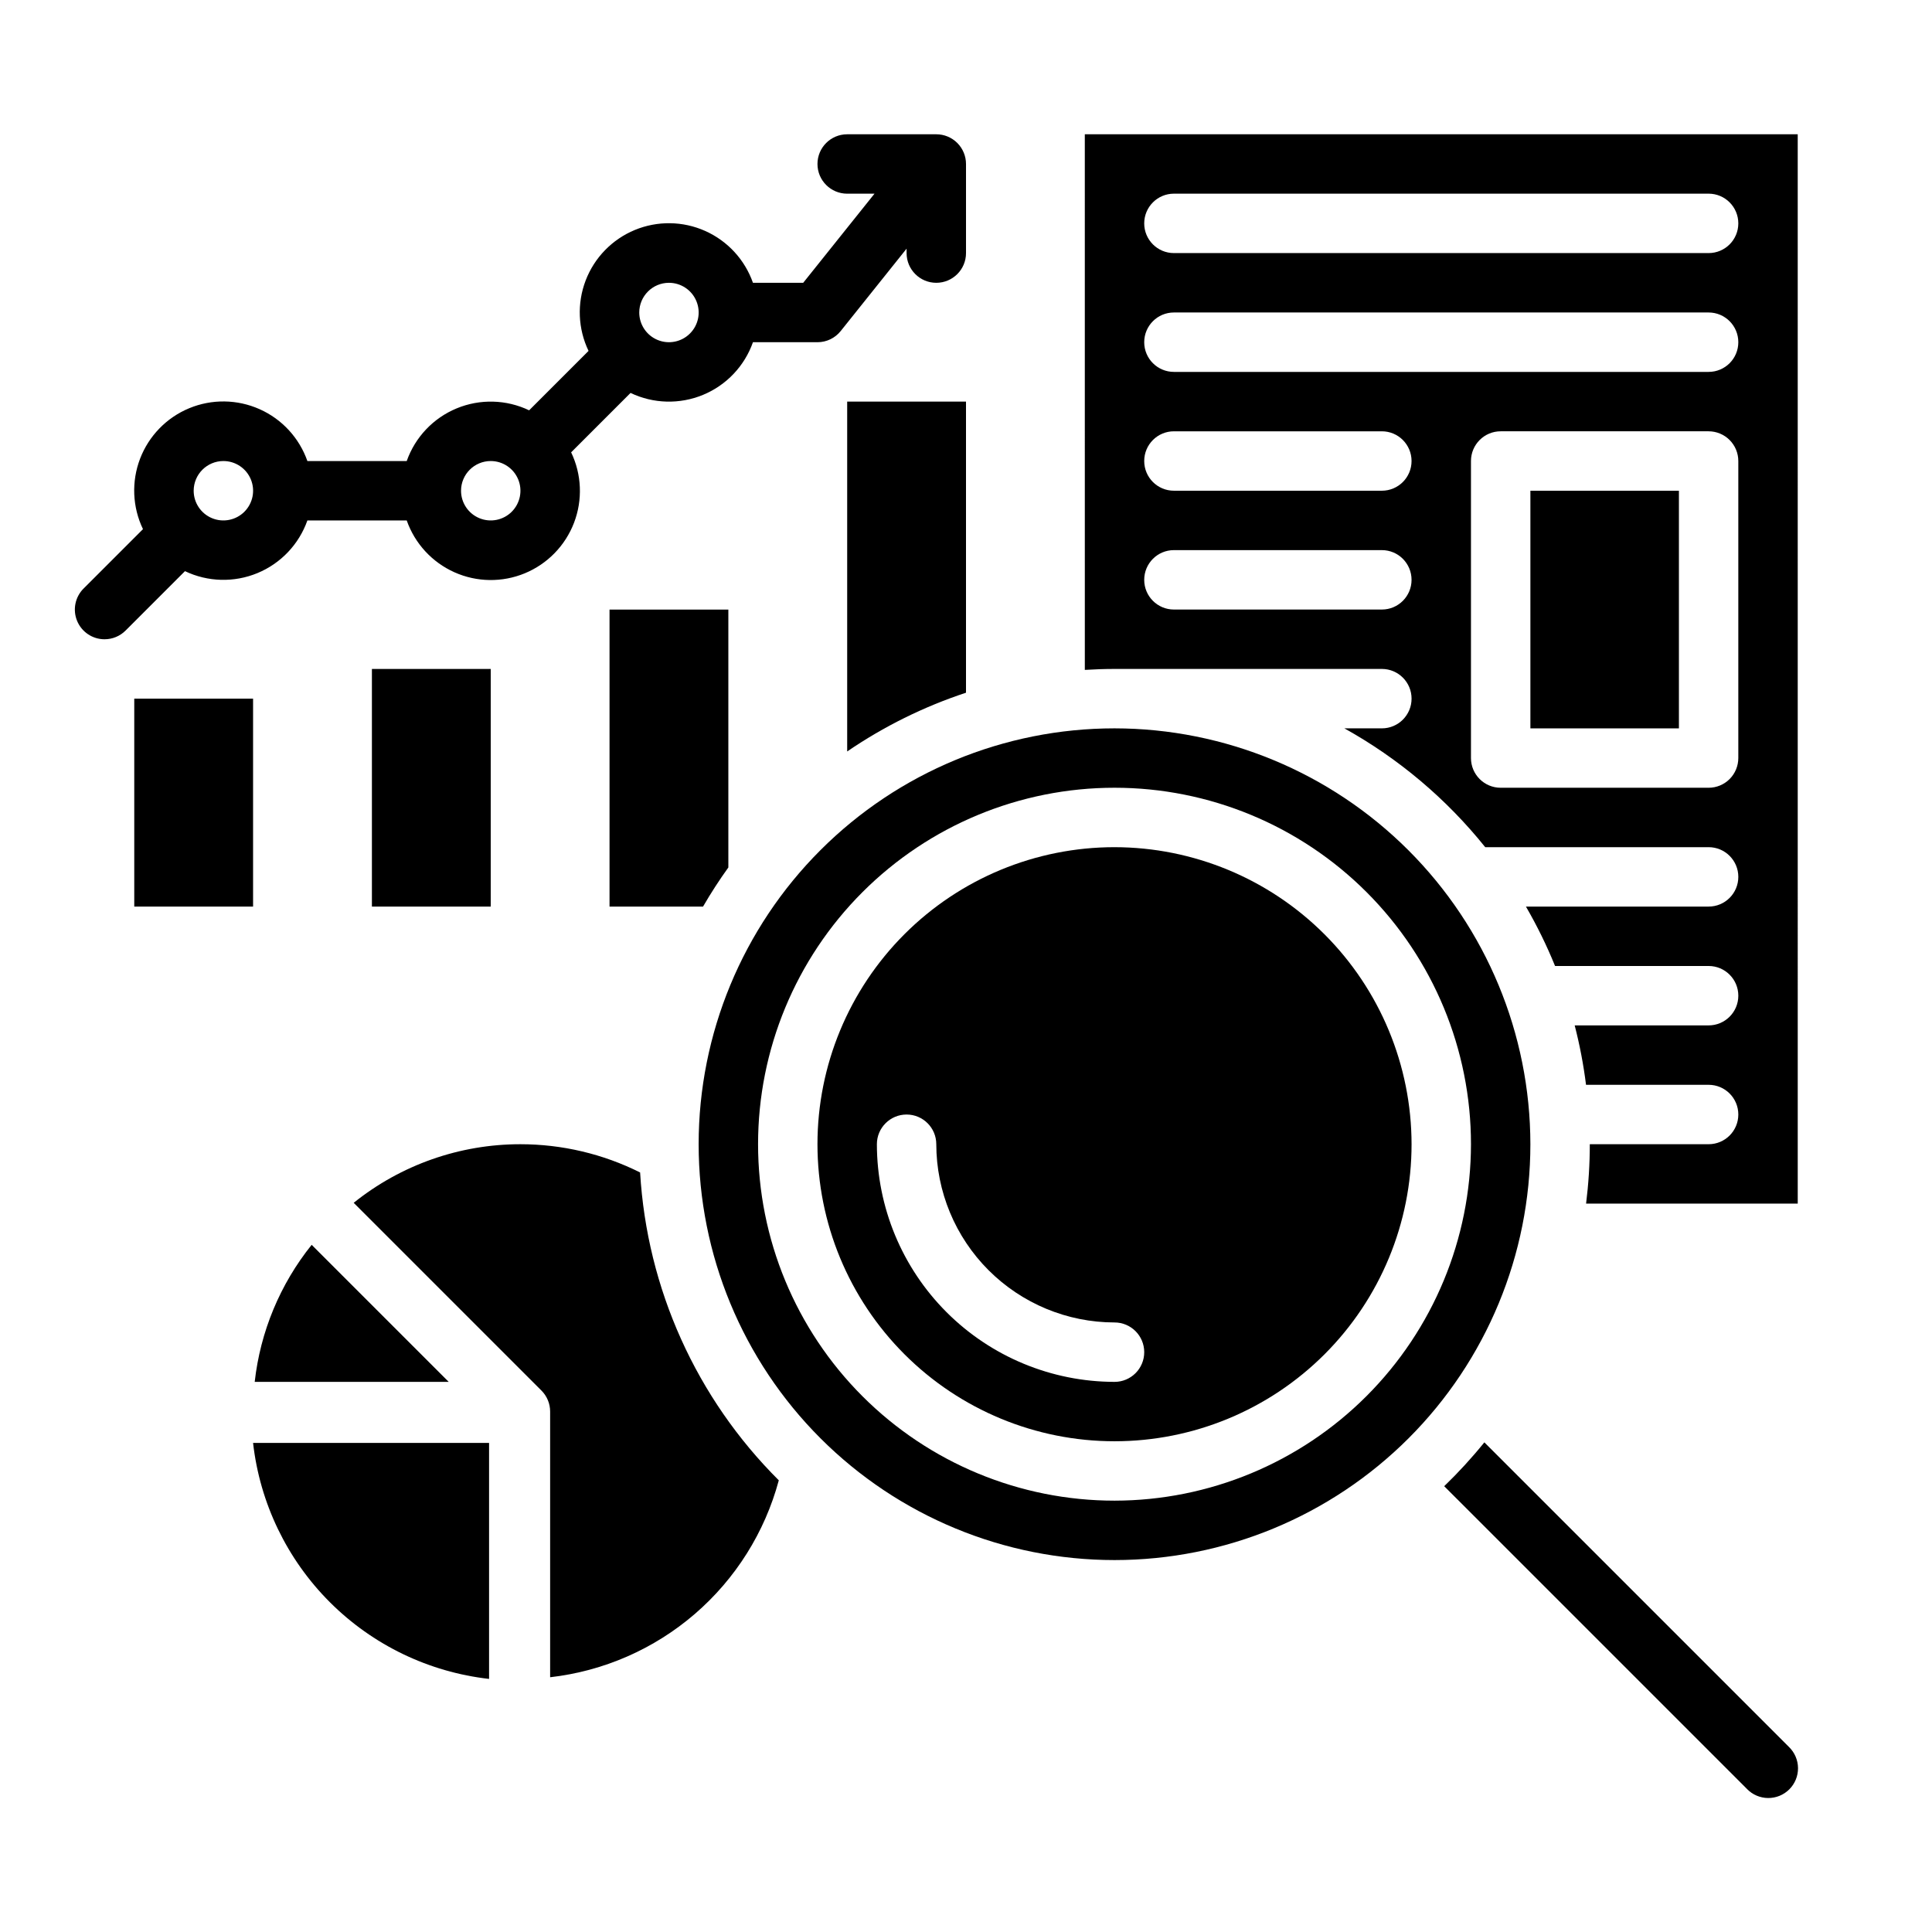
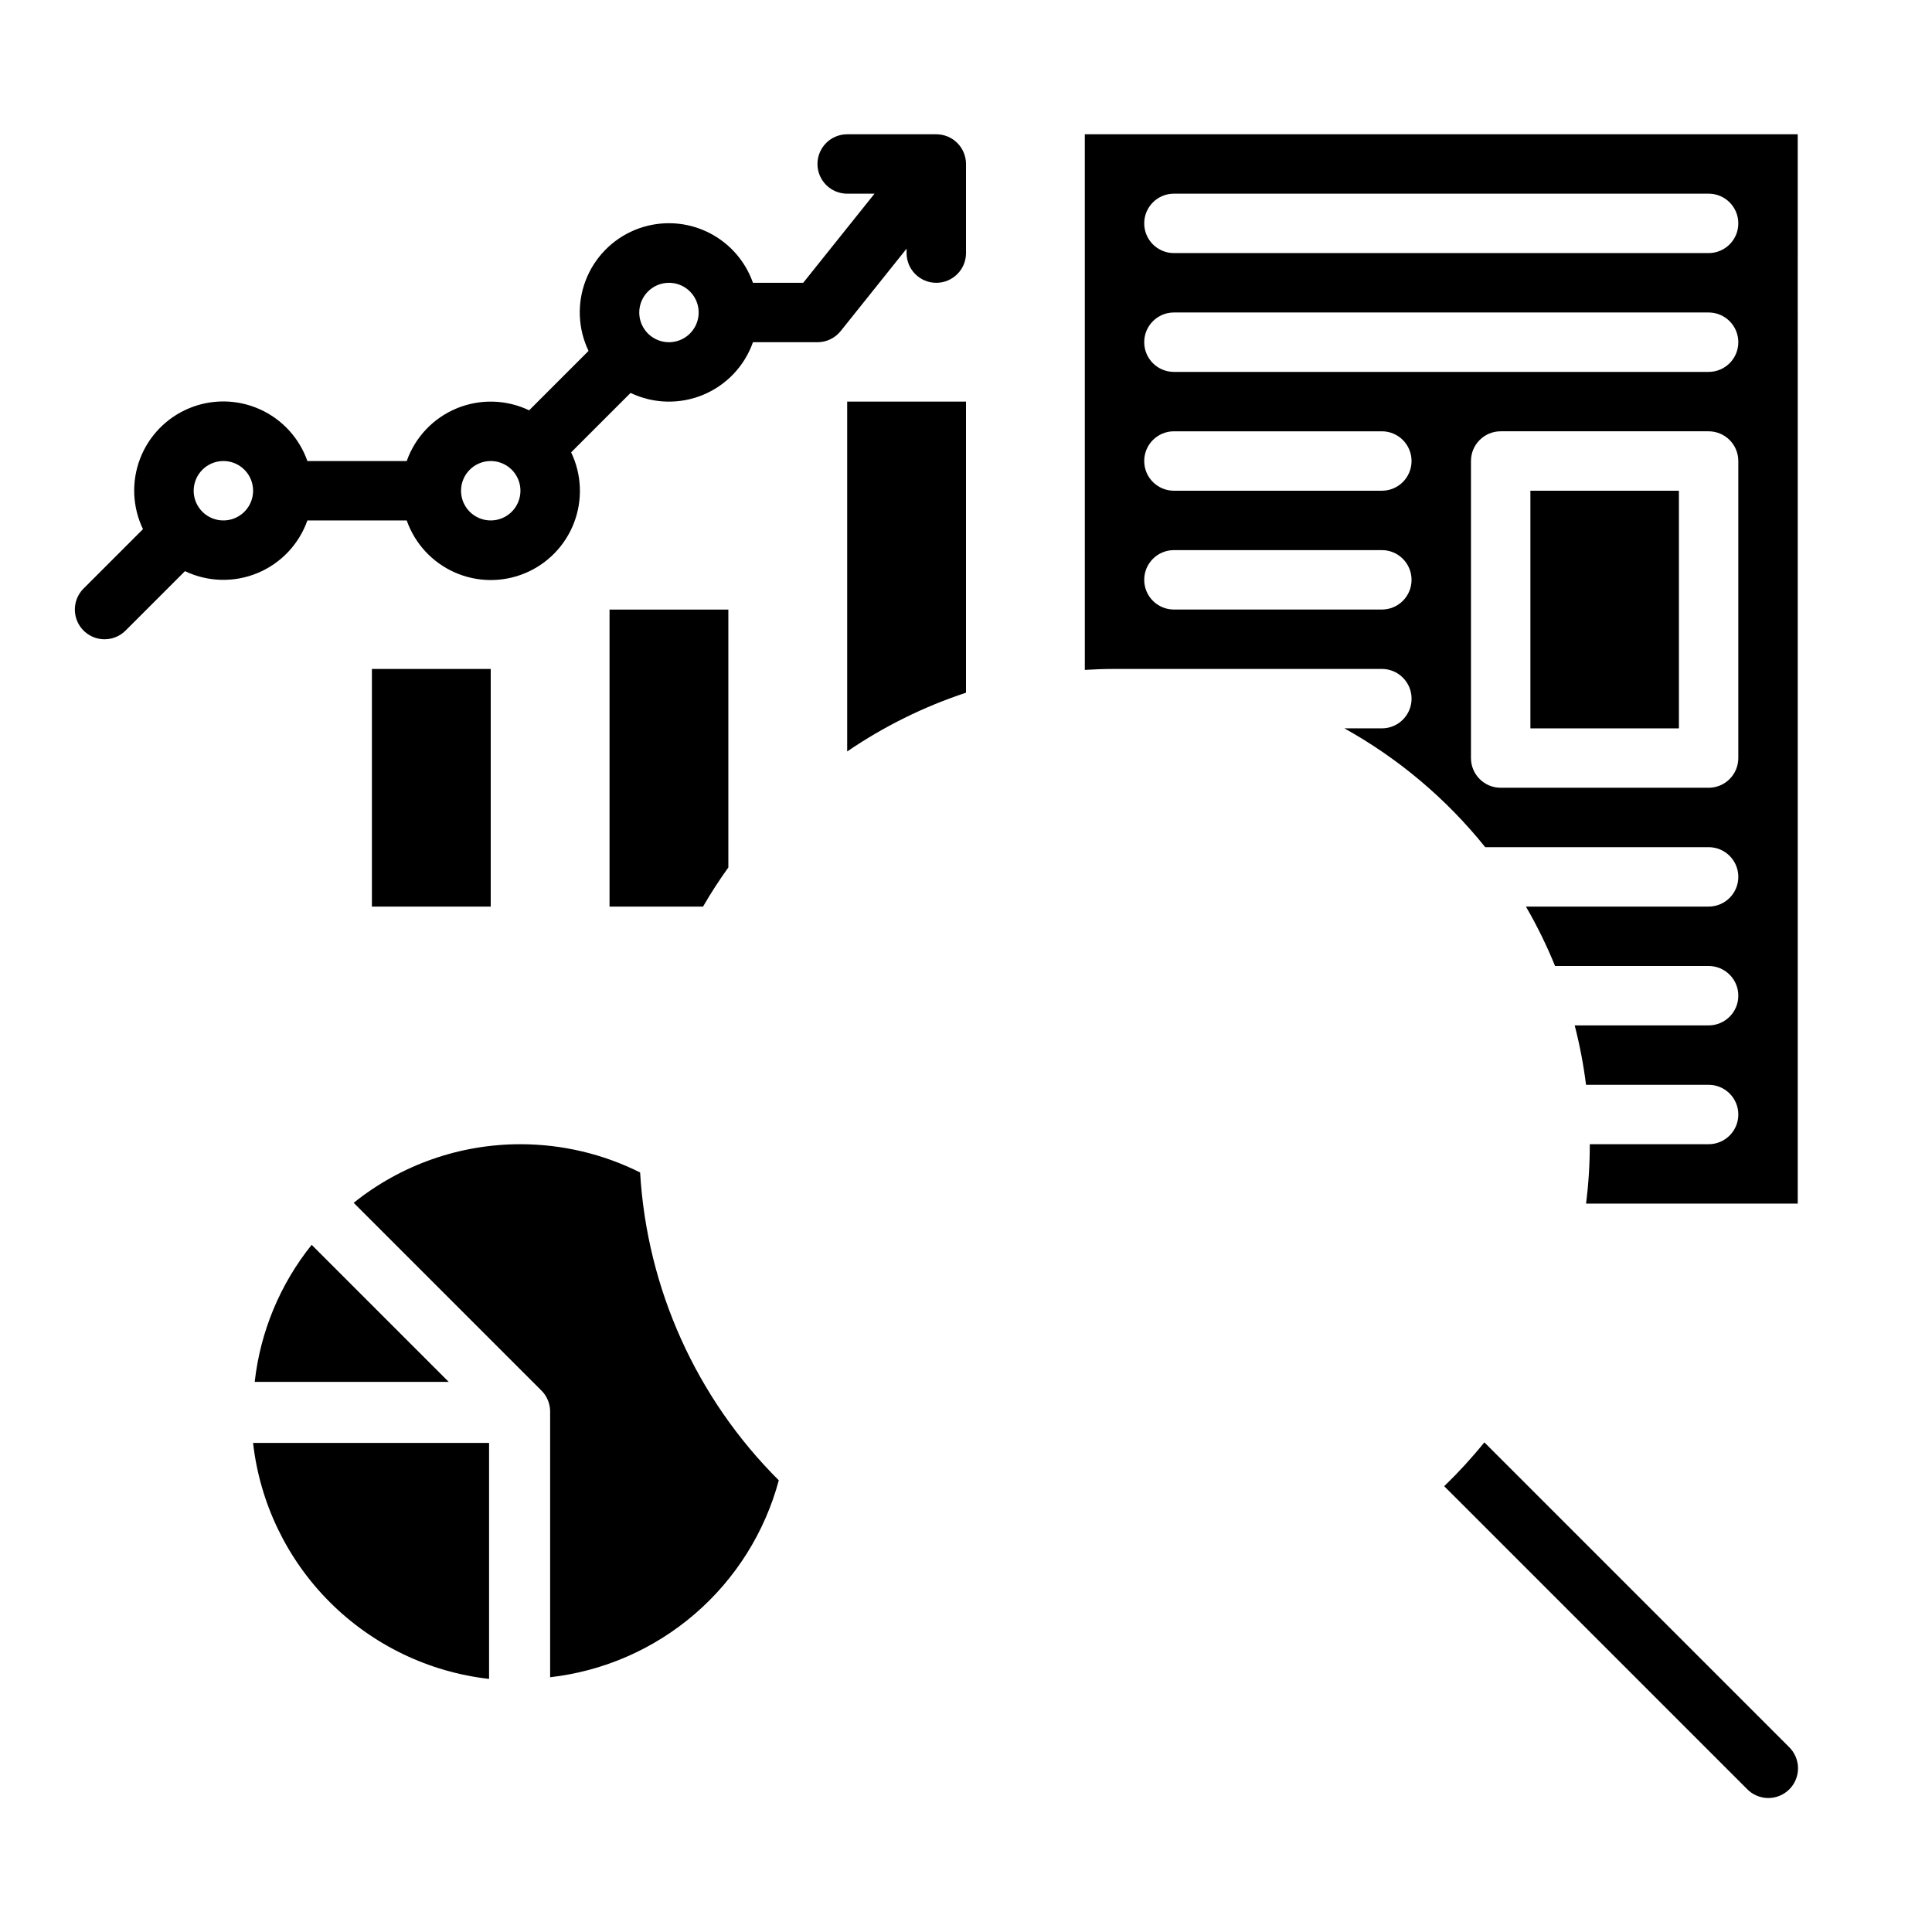
<svg xmlns="http://www.w3.org/2000/svg" fill="#000000" width="800px" height="800px" version="1.1" viewBox="144 144 512 512">
  <g>
    <path d="m273.61 588.93v-62.539h-62.543c1.809 15.961 8.98 30.84 20.34 42.199 11.359 11.359 26.238 18.531 42.203 20.34z" />
-     <path d="m179.58 329.15h31.488v55.105h-31.488z" />
+     <path d="m179.58 329.15h31.488h-31.488z" />
    <path d="m242.56 321.28h31.488v62.977h-31.488z" />
    <path d="m337.02 305.54v68.348c-2.402 3.336-4.637 6.793-6.711 10.371h-24.777v-78.719z" />
    <path d="m281.92 447.23c-16.07-0.012-31.66 5.465-44.188 15.527l49.754 49.754c1.477 1.477 2.309 3.481 2.305 5.566v70.41c14.172-1.617 27.527-7.457 38.336-16.766 10.805-9.309 18.562-21.648 22.262-35.422-21.852-21.762-34.934-50.801-36.754-81.586-9.844-4.922-20.703-7.484-31.715-7.484z" />
    <path d="m211.5 510.21h51.41l-36.316-36.316c-8.375 10.43-13.609 23.023-15.094 36.316z" />
    <path d="m400 250.43v77.145c-11.176 3.691-21.773 8.93-31.488 15.57v-92.715z" />
    <path d="m537.37 526.24c-3.305 4.09-6.859 7.969-10.641 11.617l80.25 80.246-0.004 0.004c1.469 1.512 3.484 2.371 5.59 2.387 2.109 0.016 4.133-0.816 5.625-2.305 1.488-1.492 2.32-3.516 2.305-5.625-0.016-2.106-0.875-4.121-2.387-5.59z" />
    <path d="m431.49 321.53c2.606-0.16 5.227-0.254 7.871-0.254h70.848c4.348 0 7.871 3.523 7.871 7.871 0 4.348-3.523 7.875-7.871 7.875h-9.934c14.363 7.981 27.039 18.672 37.324 31.488h59.203c4.348 0 7.871 3.523 7.871 7.871 0 4.348-3.523 7.871-7.871 7.871h-48.414c2.938 5.062 5.516 10.324 7.719 15.746h40.695c4.348 0 7.871 3.523 7.871 7.871s-3.523 7.871-7.871 7.871h-35.492c1.336 5.18 2.34 10.438 3.004 15.746h32.488c4.348 0 7.871 3.523 7.871 7.871s-3.523 7.871-7.871 7.871h-31.488c0 5.262-0.332 10.523-0.984 15.746h56.09l-0.004-283.39h-188.93zm173.18 23.363c0 2.086-0.832 4.09-2.305 5.566-1.477 1.477-3.481 2.305-5.566 2.305h-55.105c-4.348 0-7.871-3.523-7.871-7.871v-78.719c0-4.348 3.523-7.875 7.871-7.875h55.105c2.086 0 4.09 0.832 5.566 2.309 1.473 1.477 2.305 3.477 2.305 5.566zm-149.57-149.57h141.7c4.348 0 7.871 3.527 7.871 7.875 0 4.348-3.523 7.871-7.871 7.871h-141.7c-4.348 0-7.871-3.523-7.871-7.871 0-4.348 3.523-7.875 7.871-7.875zm0 31.488h141.7c4.348 0 7.871 3.527 7.871 7.875s-3.523 7.871-7.871 7.871h-141.7c-4.348 0-7.871-3.523-7.871-7.871s3.523-7.875 7.871-7.875zm0 31.488h55.105c4.348 0 7.871 3.527 7.871 7.875 0 4.348-3.523 7.871-7.871 7.871h-55.105c-4.348 0-7.871-3.523-7.871-7.871 0-4.348 3.523-7.875 7.871-7.875zm0 31.488h55.105c4.348 0 7.871 3.527 7.871 7.875 0 4.348-3.523 7.871-7.871 7.871h-55.105c-4.348 0-7.871-3.523-7.871-7.871 0-4.348 3.523-7.875 7.871-7.875z" />
    <path d="m549.57 274.05h39.359v62.977h-39.359z" />
-     <path d="m439.36 337.02c-29.23 0-57.262 11.609-77.93 32.277-20.668 20.668-32.281 48.699-32.281 77.93s11.613 57.262 32.281 77.93c20.668 20.668 48.699 32.277 77.93 32.277 29.227 0 57.262-11.609 77.93-32.277 20.668-20.668 32.277-48.699 32.277-77.93-0.031-29.219-11.656-57.23-32.316-77.891-20.66-20.664-48.672-32.285-77.891-32.316zm0 204.67c-25.055 0-49.082-9.953-66.797-27.668s-27.668-41.742-27.668-66.797c0-25.055 9.953-49.082 27.668-66.797s41.742-27.668 66.797-27.668 49.082 9.953 66.797 27.668 27.668 41.742 27.668 66.797c-0.031 25.047-9.992 49.055-27.699 66.766-17.711 17.711-41.723 27.672-66.766 27.699z" />
-     <path d="m439.36 368.51c-20.879 0-40.902 8.293-55.664 23.055-14.762 14.762-23.059 34.785-23.059 55.664 0 20.879 8.297 40.902 23.059 55.664 14.762 14.762 34.785 23.055 55.664 23.055s40.898-8.293 55.664-23.055c14.762-14.762 23.055-34.785 23.055-55.664-0.023-20.871-8.324-40.879-23.082-55.637-14.758-14.758-34.766-23.059-55.637-23.082zm0 141.7c-16.699-0.02-32.703-6.66-44.512-18.465-11.805-11.809-18.445-27.816-18.465-44.512 0-4.348 3.523-7.871 7.871-7.871s7.871 3.523 7.871 7.871c0.016 12.523 4.996 24.527 13.852 33.383 8.855 8.855 20.859 13.836 33.383 13.848 4.348 0 7.871 3.527 7.871 7.875 0 4.348-3.523 7.871-7.871 7.871z" />
    <path d="m171.71 313.41c2.086 0.004 4.09-0.828 5.566-2.305l15.742-15.742v-0.004c6.043 2.891 13.027 3.074 19.215 0.512s10.996-7.633 13.227-13.949h26.324c2.148 6.121 6.723 11.09 12.648 13.738 5.922 2.648 12.676 2.742 18.672 0.258 5.992-2.484 10.703-7.324 13.02-13.387 2.316-6.059 2.039-12.809-0.77-18.656l15.742-15.742v-0.004c6.043 2.891 13.031 3.074 19.219 0.512s10.996-7.633 13.223-13.949h17.098c2.394 0 4.656-1.086 6.148-2.953l17.469-21.84v1.176c0 4.348 3.523 7.871 7.871 7.871s7.875-3.523 7.875-7.871v-23.617c0-2.086-0.832-4.09-2.309-5.566-1.477-1.477-3.477-2.305-5.566-2.305h-23.613c-4.348 0-7.875 3.523-7.875 7.871s3.527 7.871 7.875 7.871h7.238l-18.895 23.617h-13.316c-2.148-6.121-6.723-11.09-12.648-13.738-5.922-2.648-12.676-2.738-18.672-0.258-5.992 2.484-10.703 7.324-13.02 13.387-2.316 6.062-2.039 12.809 0.77 18.656l-15.742 15.742v0.004c-6.043-2.891-13.031-3.074-19.219-0.512s-10.996 7.637-13.223 13.953h-26.324c-2.152-6.125-6.723-11.094-12.648-13.738-5.926-2.648-12.676-2.742-18.672-0.258-5.996 2.481-10.703 7.324-13.023 13.383-2.316 6.062-2.039 12.809 0.773 18.66l-15.742 15.742h-0.004c-2.25 2.25-2.926 5.637-1.707 8.582 1.219 2.941 4.086 4.859 7.273 4.859zm149.57-94.465c3.184 0 6.055 1.918 7.273 4.859 1.219 2.941 0.547 6.328-1.707 8.578-2.25 2.254-5.637 2.926-8.578 1.707s-4.859-4.09-4.859-7.273c0.004-4.344 3.527-7.867 7.871-7.871zm-47.23 47.23v0.004c3.184 0 6.055 1.918 7.273 4.859s0.543 6.324-1.707 8.578c-2.254 2.25-5.637 2.926-8.578 1.707s-4.859-4.09-4.859-7.273c0.004-4.348 3.523-7.867 7.871-7.871zm-70.848 0v0.004c3.184 0 6.055 1.918 7.273 4.859 1.215 2.941 0.543 6.324-1.707 8.578-2.254 2.25-5.637 2.926-8.582 1.707-2.941-1.219-4.859-4.09-4.859-7.273 0.008-4.348 3.527-7.867 7.875-7.871z" />
  </g>
</svg>